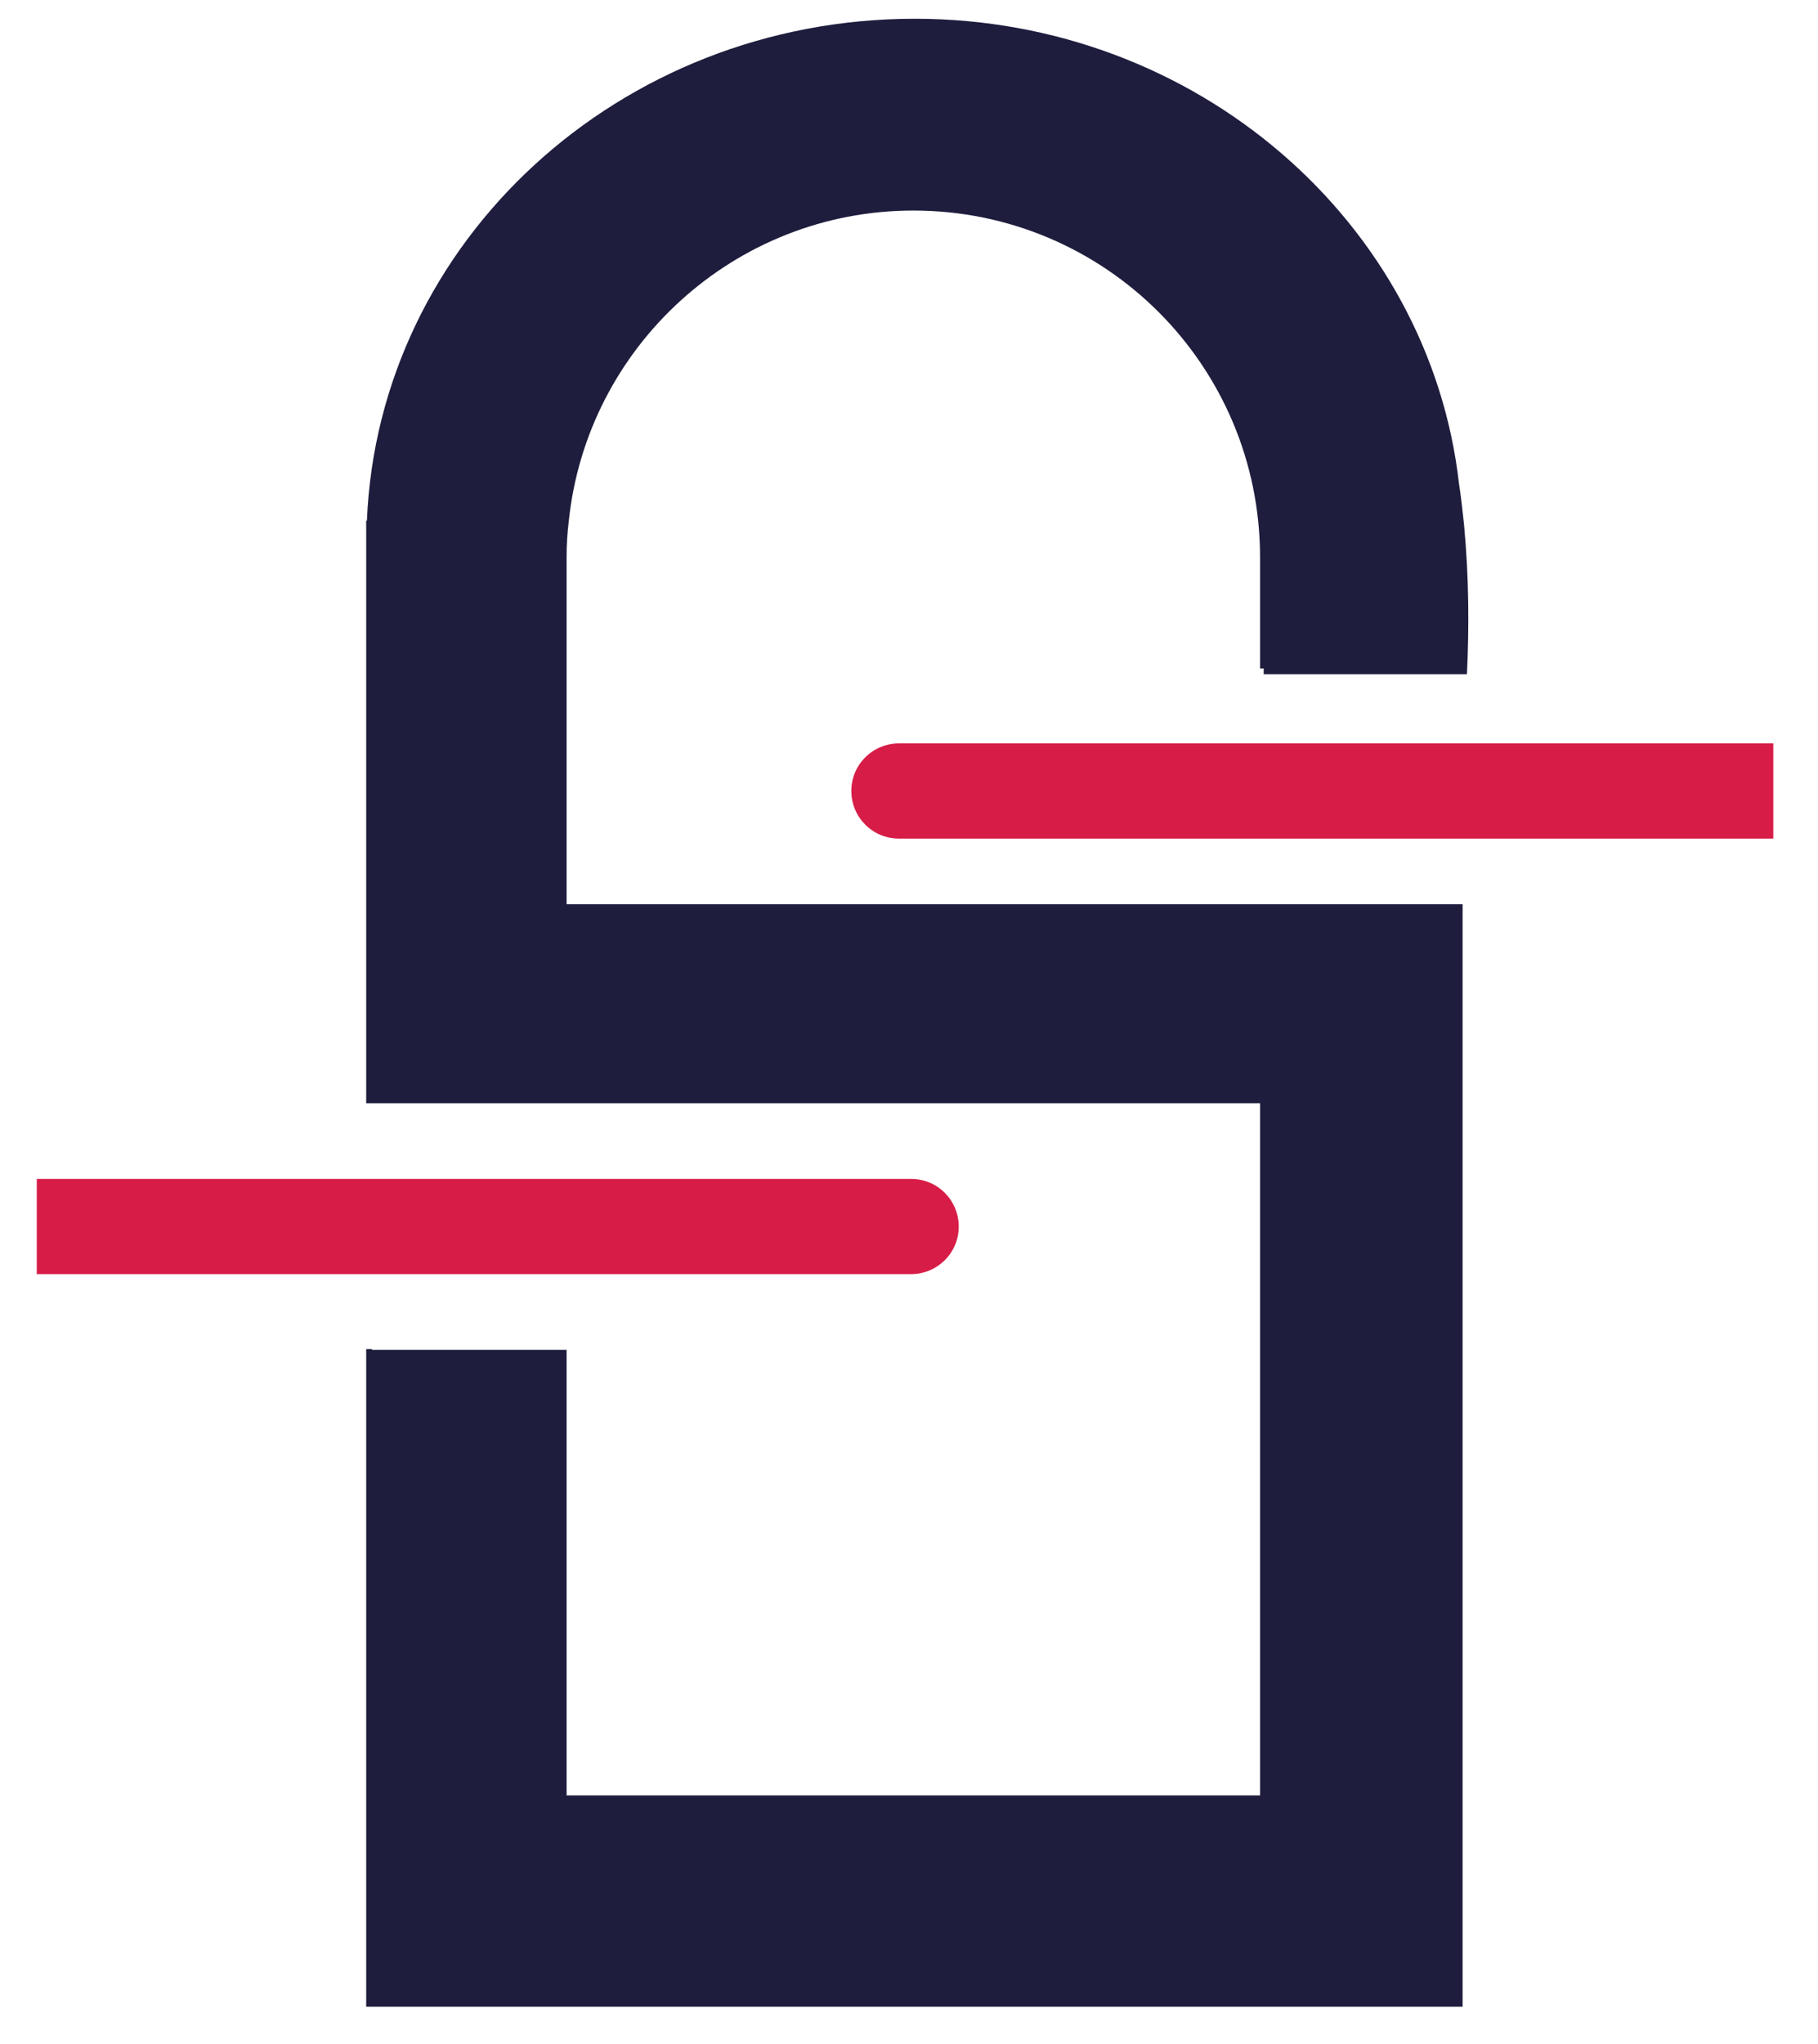
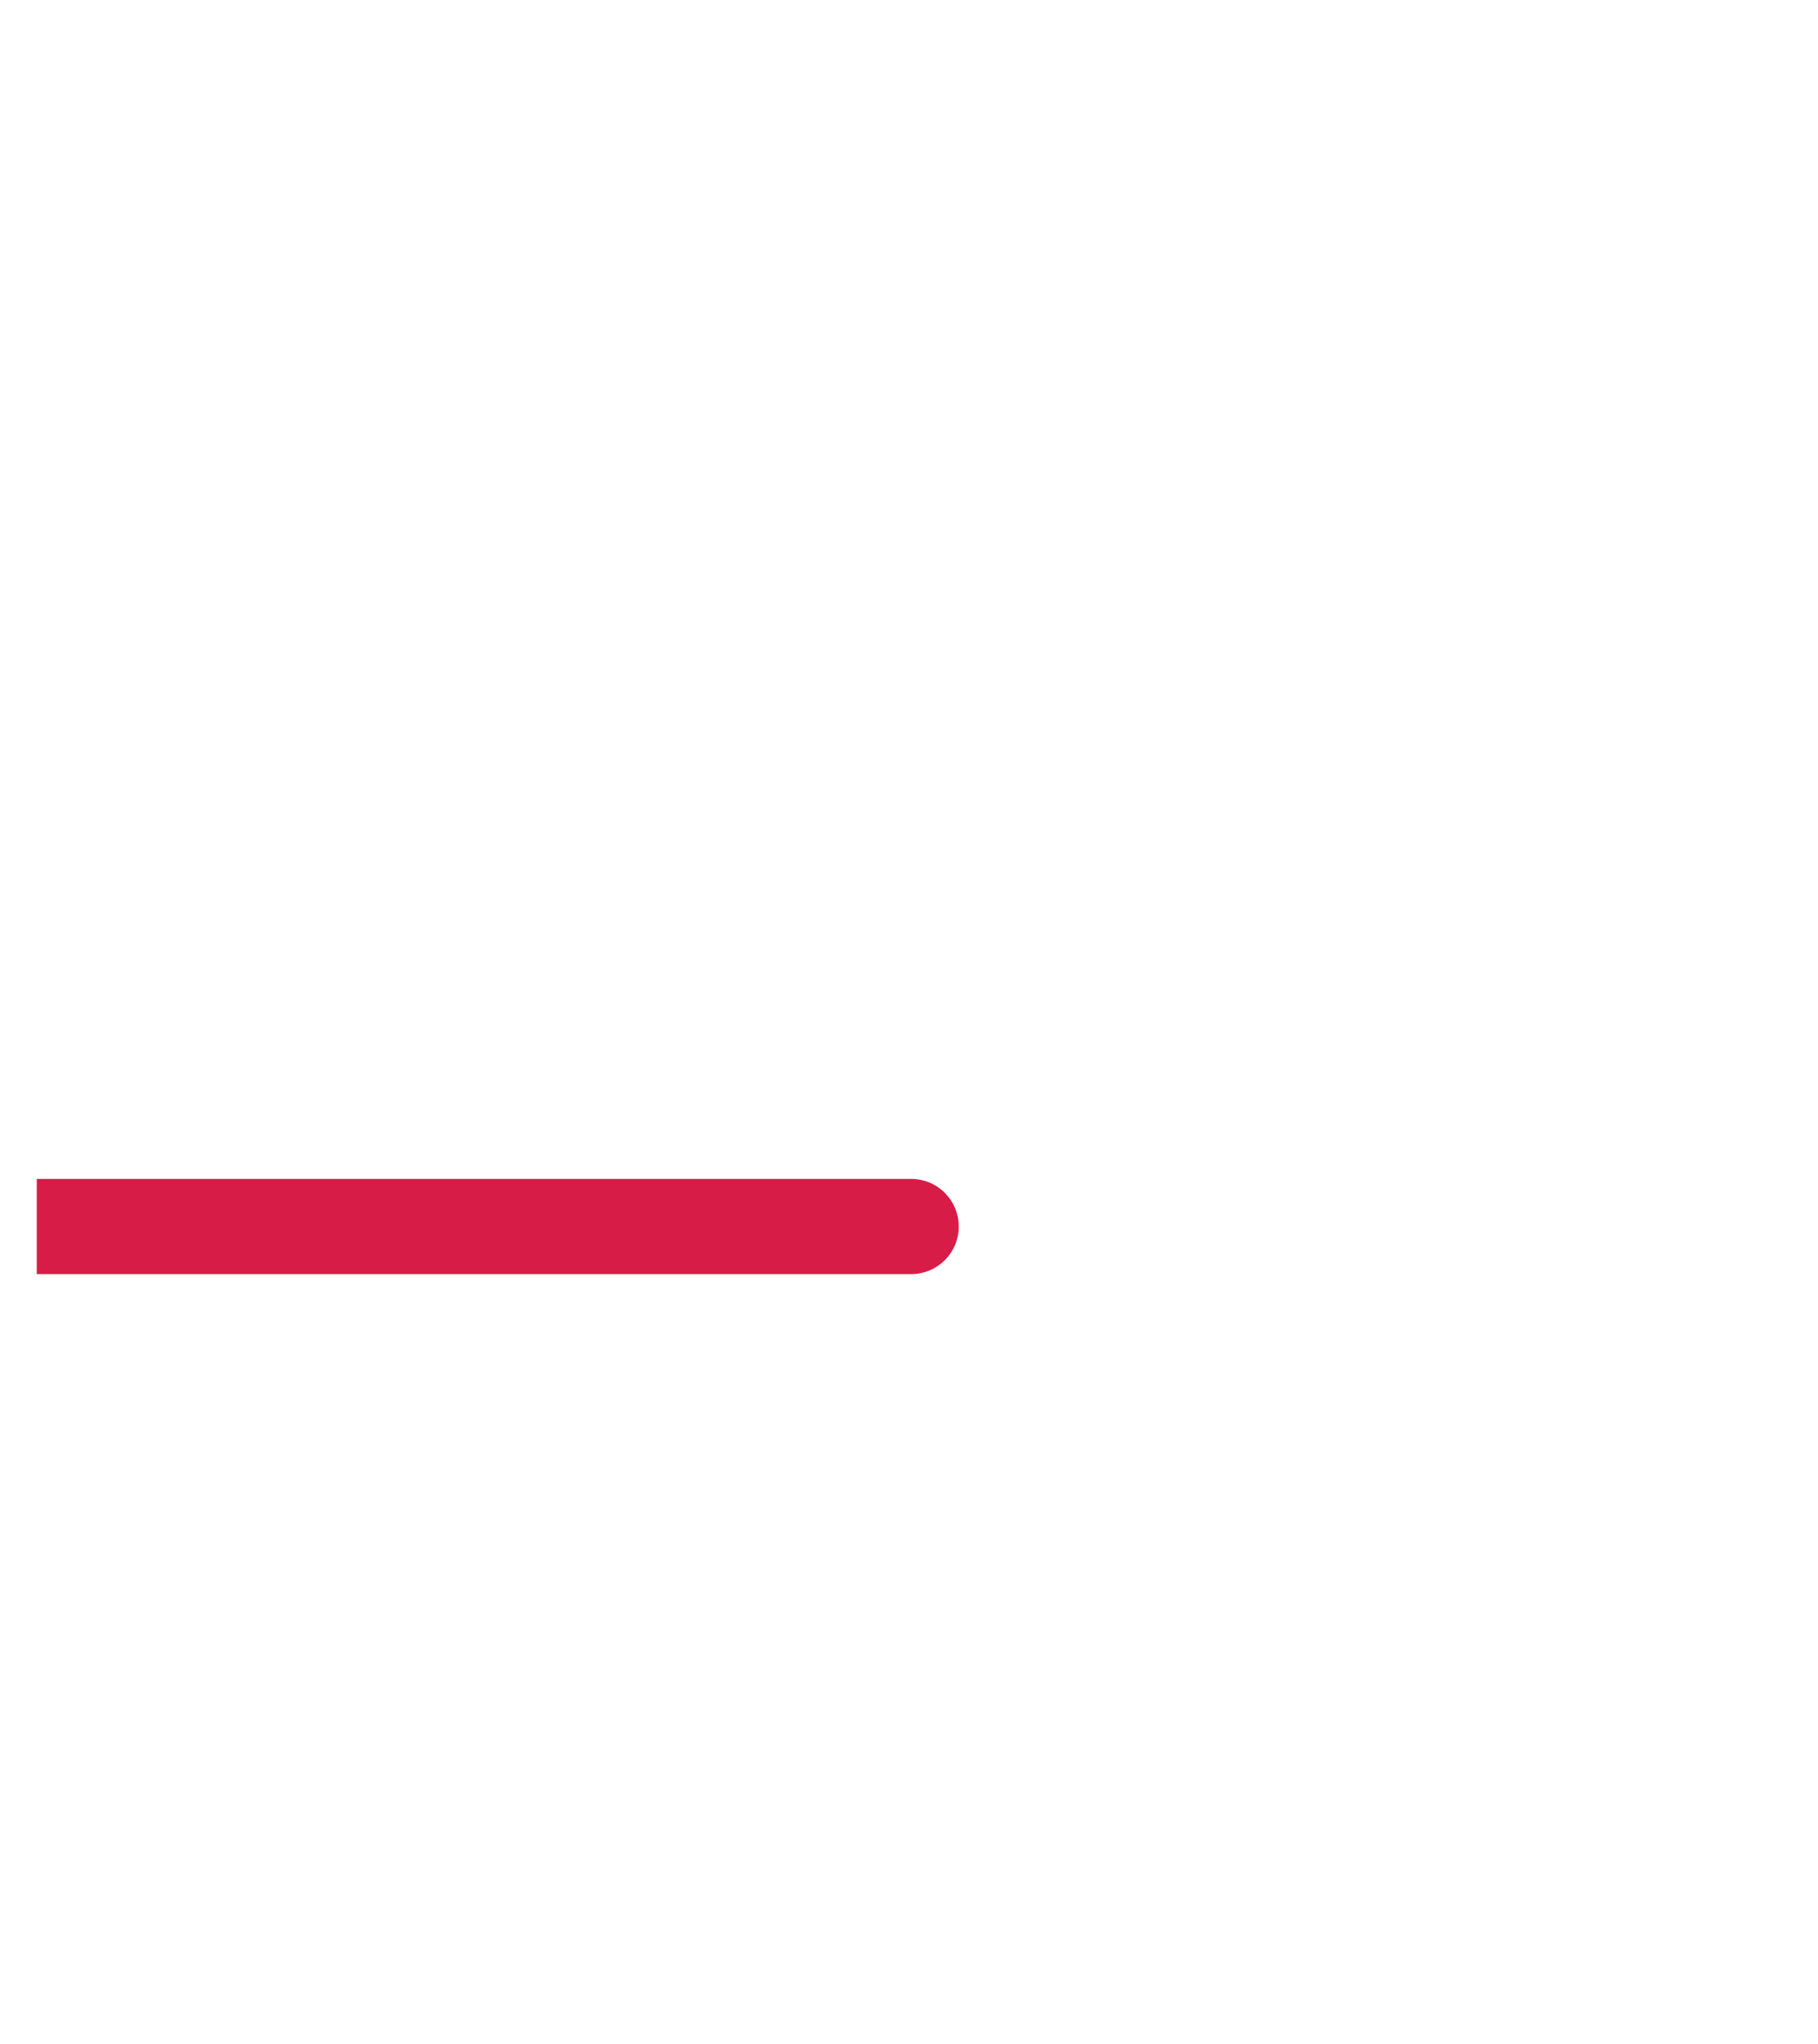
<svg xmlns="http://www.w3.org/2000/svg" version="1.1" id="Calque_1" x="0px" y="0px" viewBox="0 0 252.2 283.5" style="enable-background:new 0 0 252.2 283.5;" xml:space="preserve">
  <style type="text/css">
	.st0{fill:#1E1D3D;}
	.st1{fill:#D71D47;}
</style>
-   <path class="st0" d="M203.5,93.5c0.3-6.3,0.3-13.2-0.4-20.7c-0.2-1.9-0.4-3.8-0.7-5.7c0,0,0,0,0,0C198.3,30.9,166,2.6,126.9,2.6  c-41,0-74.4,30.9-76,69.6h-0.1v2.9v51.2v26.7h0.8h3.9h52.2h67.1v34.1V249H78.6v-46.6v-15.2h-27v-0.1h-0.8v15.2v76h152.1V130.9v-4.5  v-1h-21.2h-2.9h-52.1h-19H78.6v-12.3V92.7V77.3c0-1.7,0.1-3.4,0.3-5c2.5-24.2,23-43.1,47.8-43.1c26.6,0,48.1,21.5,48.1,48.1v15.4  h0.5v0.8H203.5z" />
-   <path class="st1" d="M246,116.3H124.7c-3.7,0-6.6-3-6.6-6.6v0c0-3.7,3-6.6,6.6-6.6H246" />
  <path class="st1" d="M5.1,163.5h121.3c3.7,0,6.6,3,6.6,6.6v0c0,3.7-3,6.6-6.6,6.6H5.1" />
</svg>